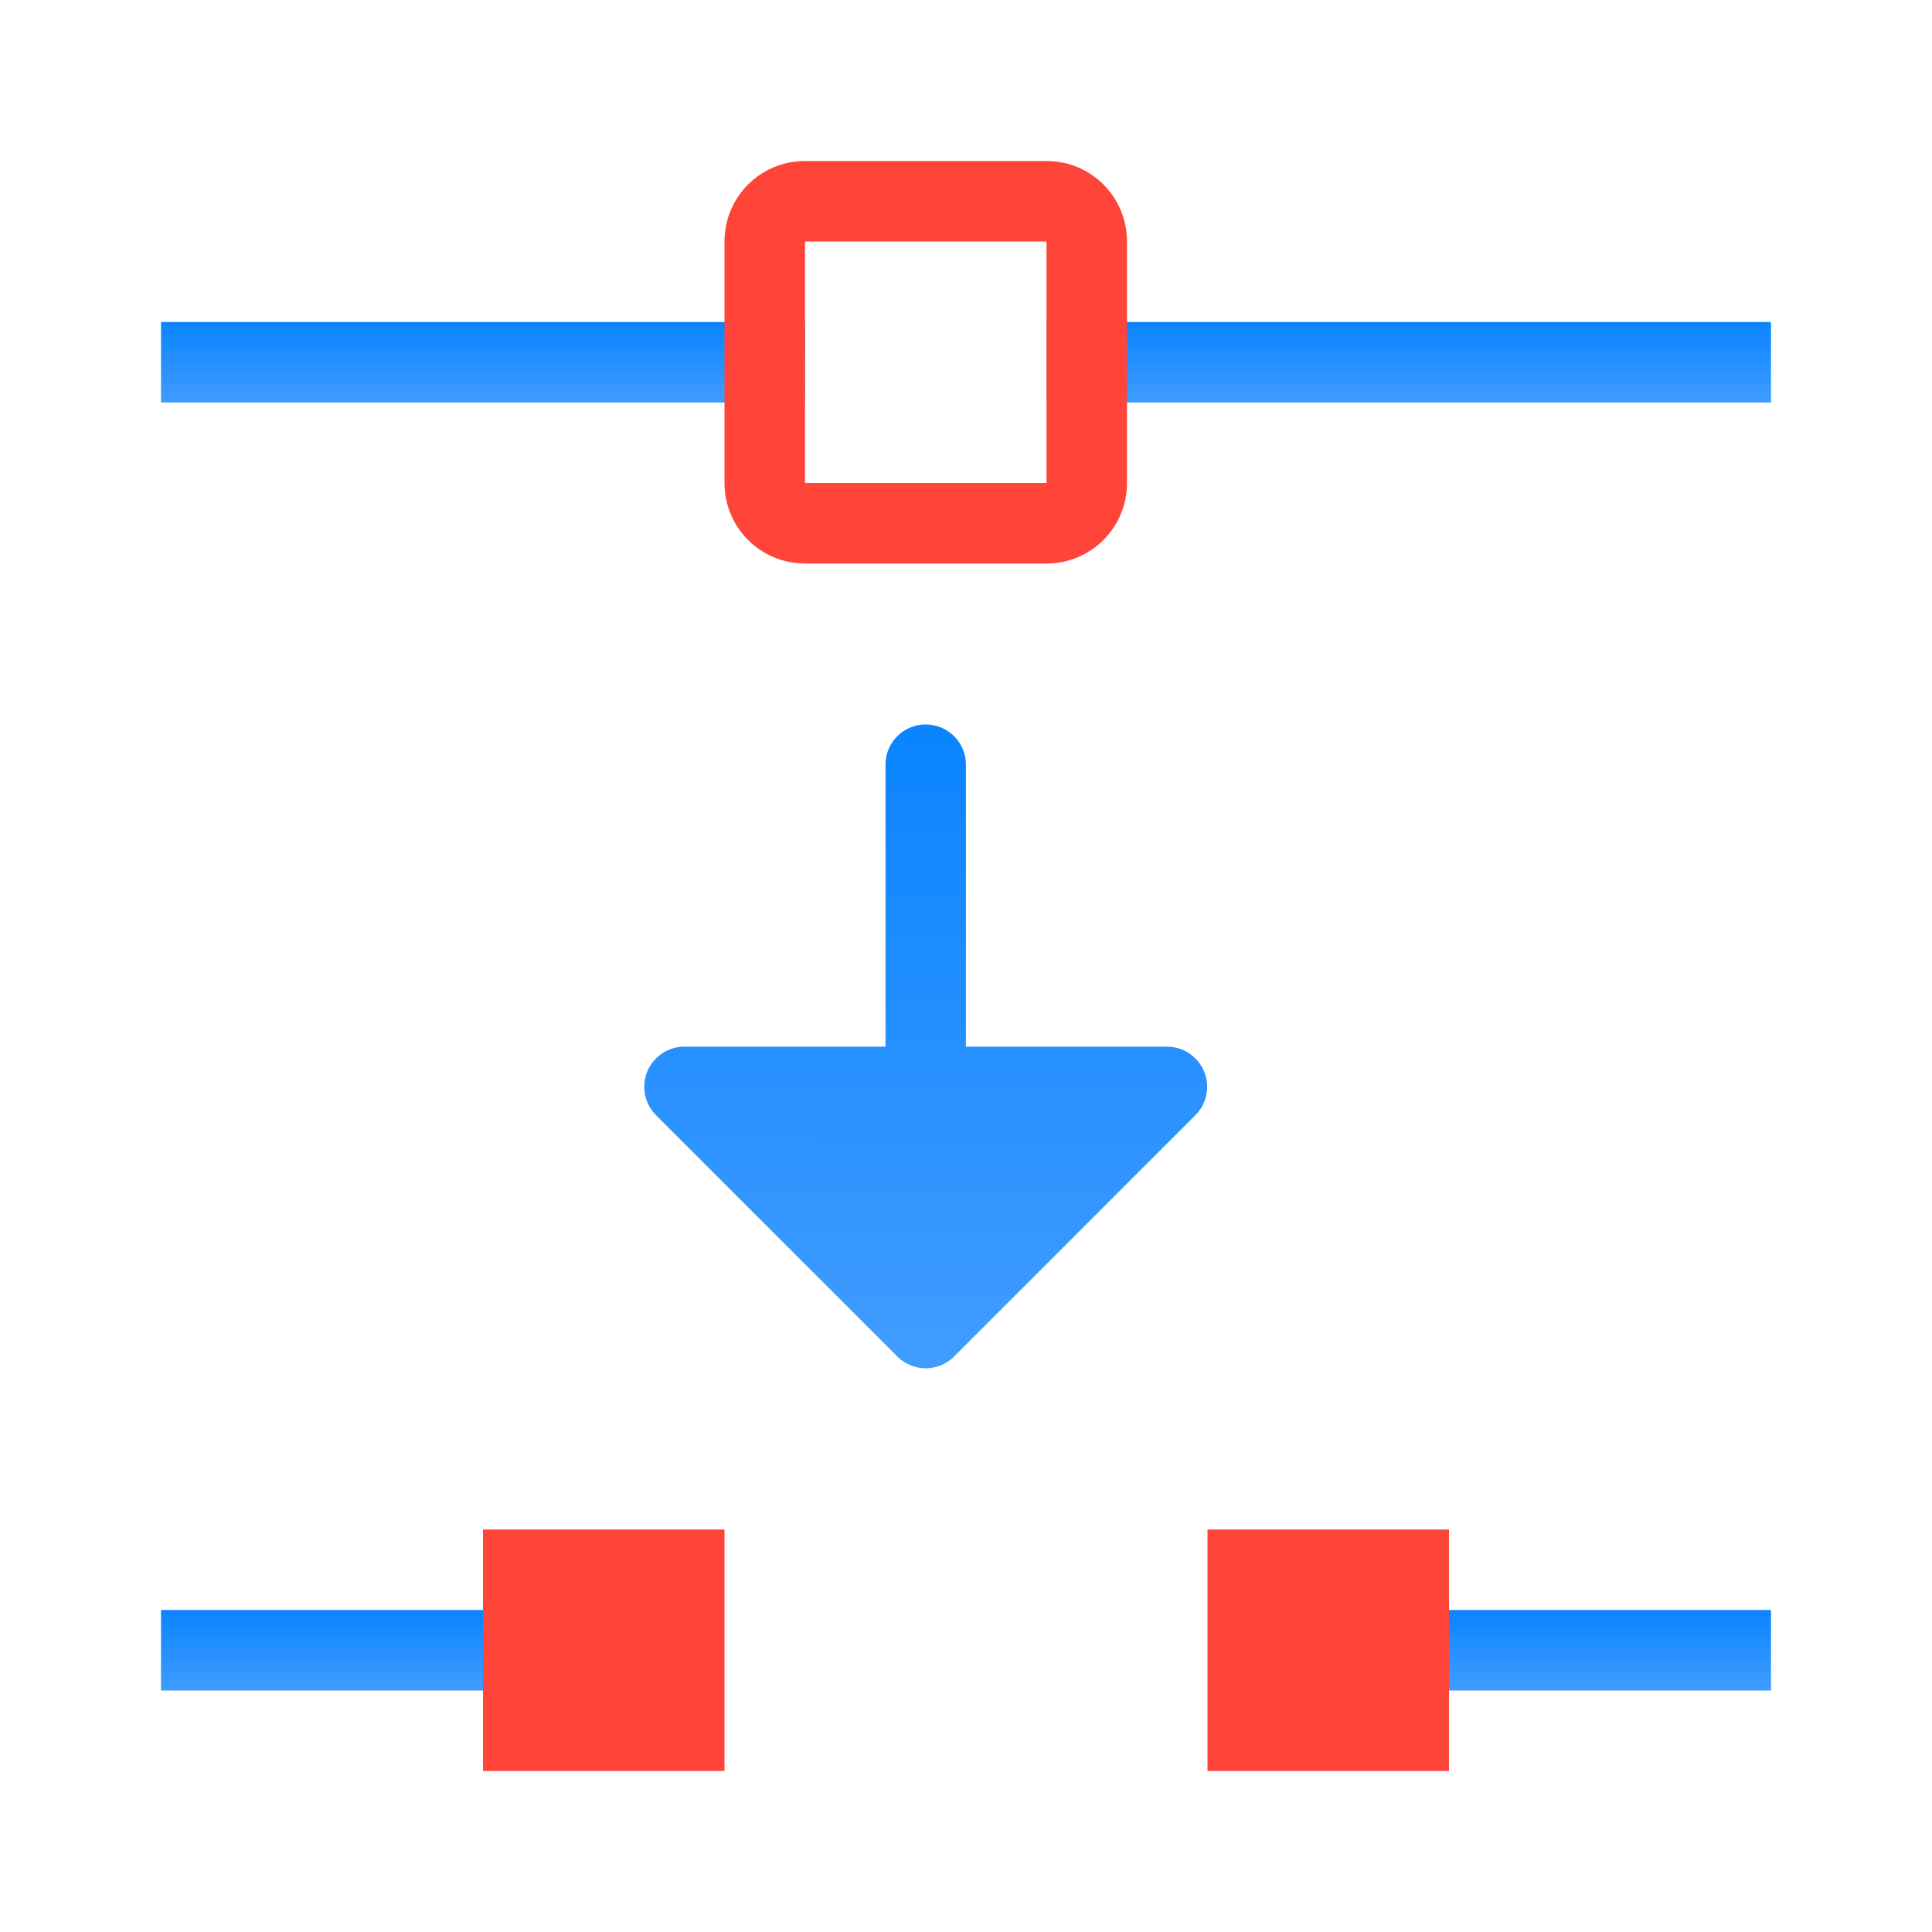
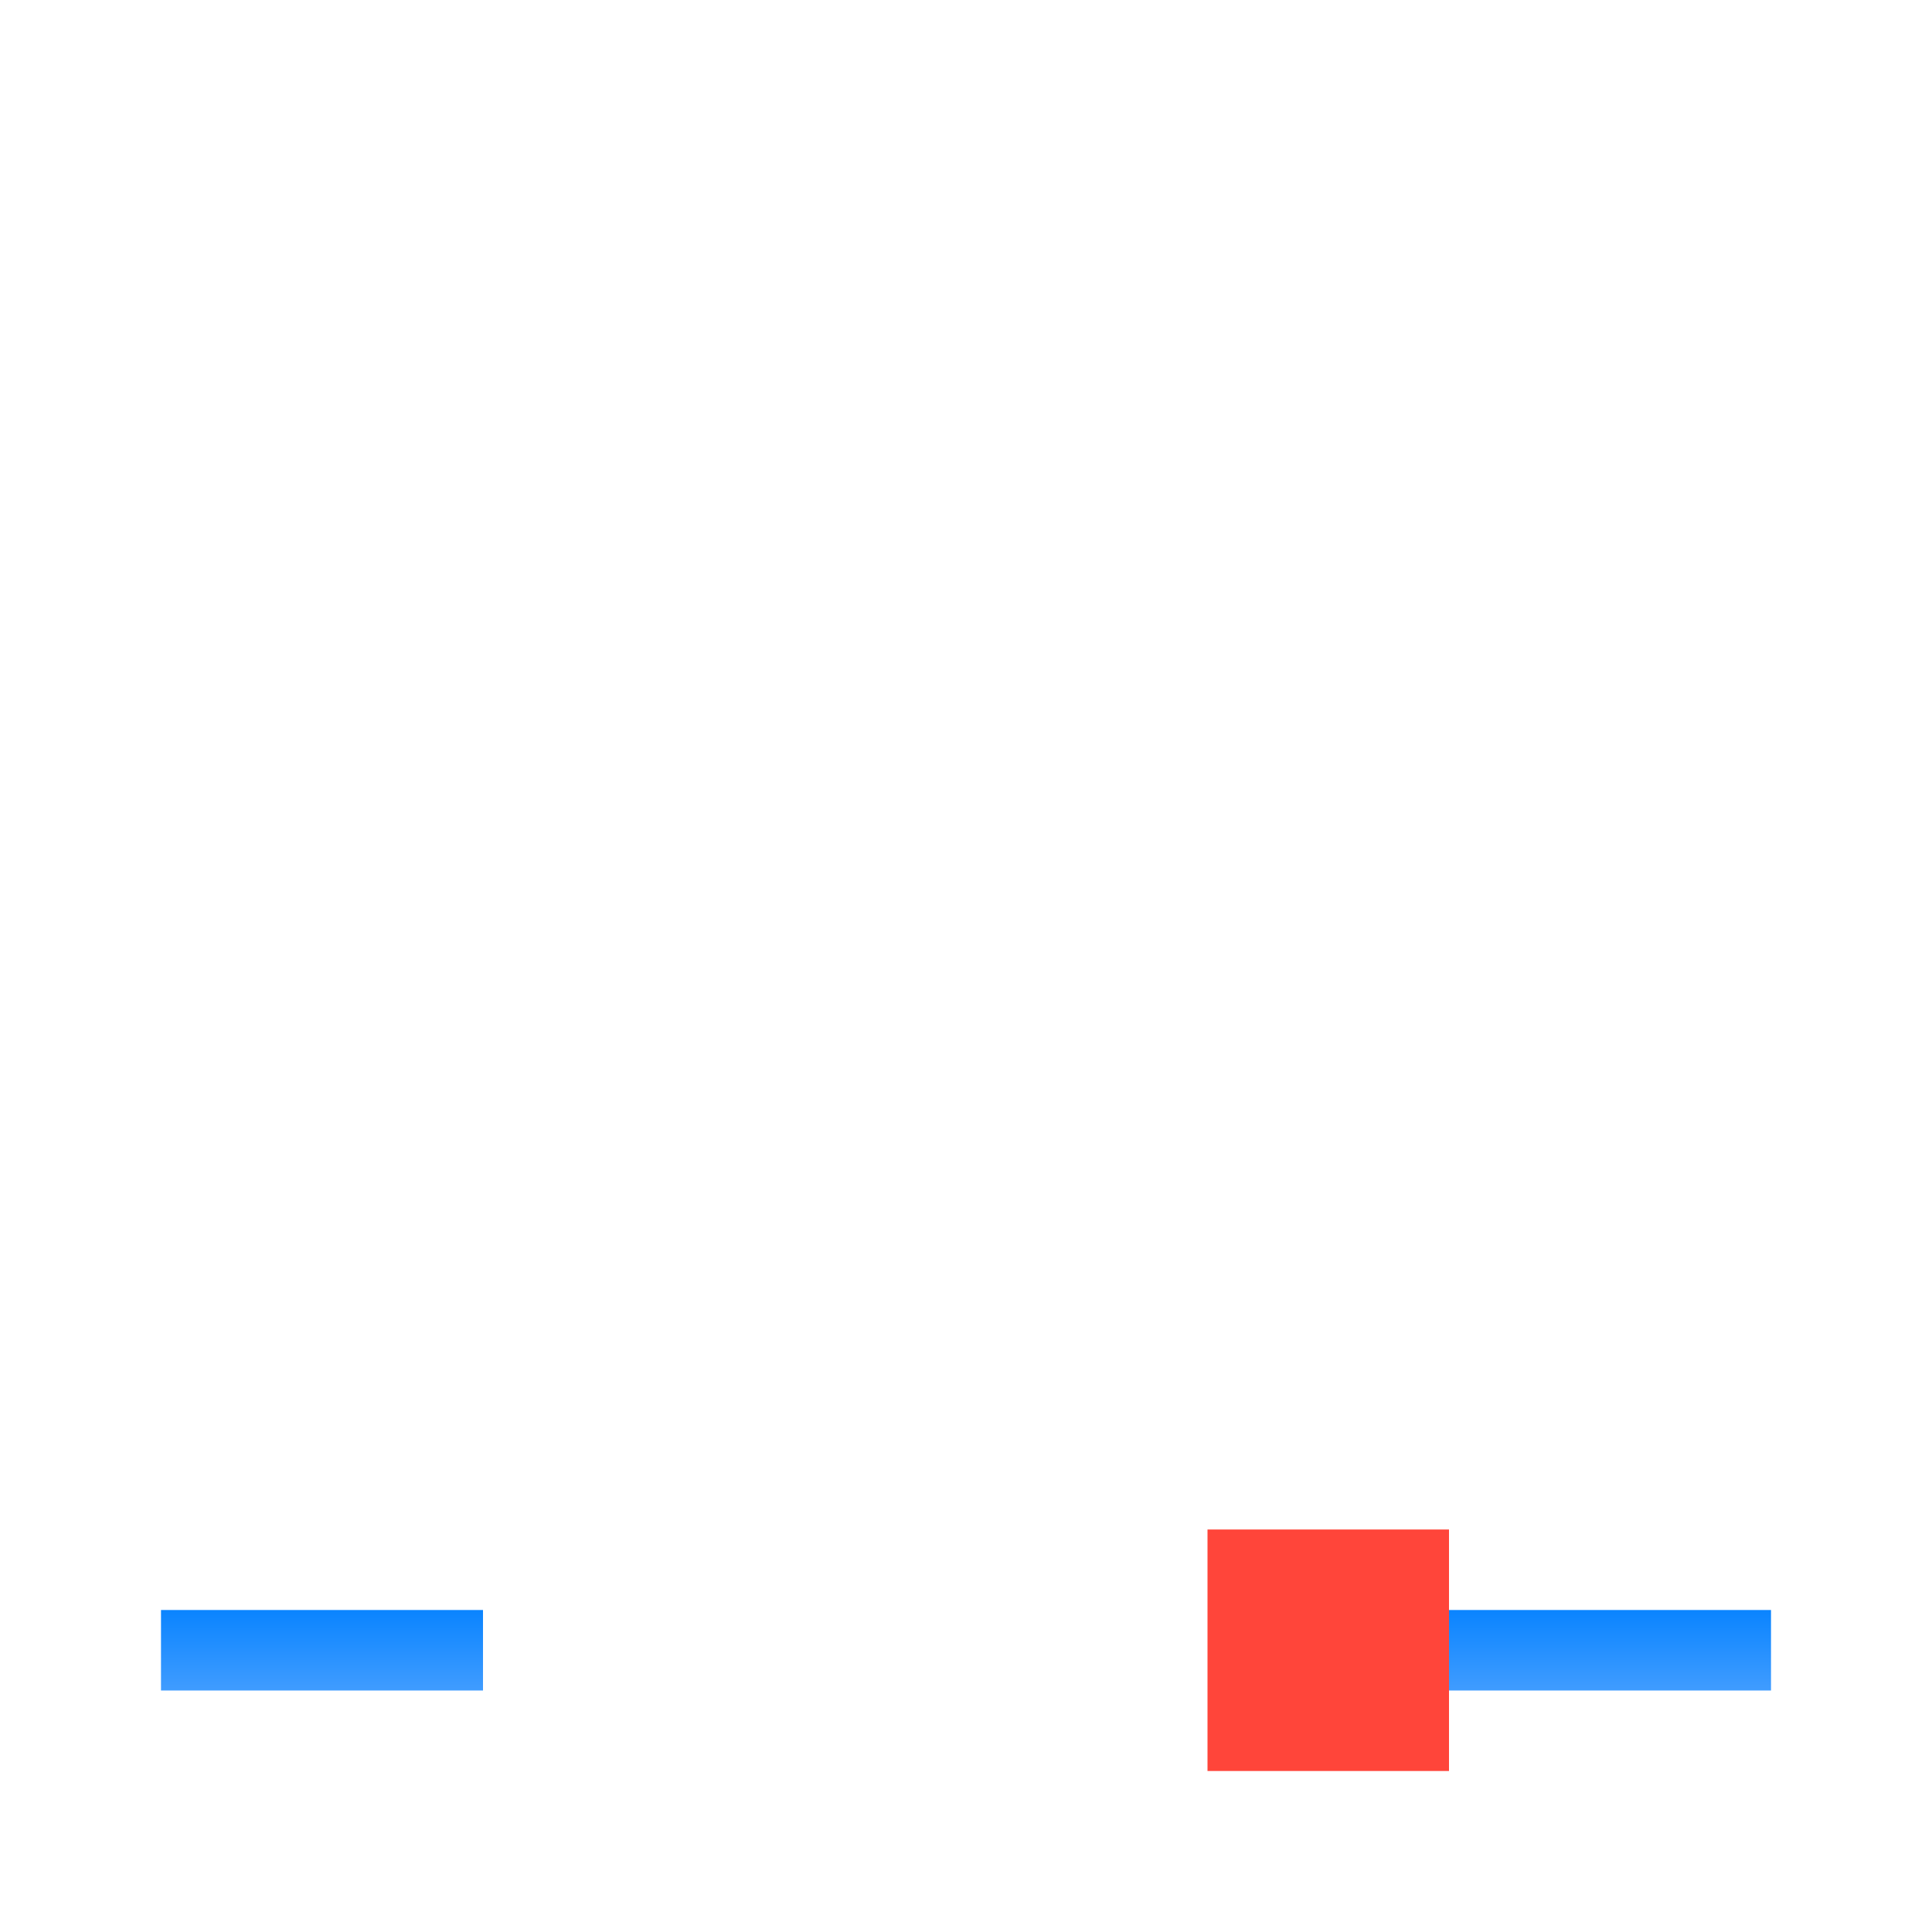
<svg xmlns="http://www.w3.org/2000/svg" xmlns:xlink="http://www.w3.org/1999/xlink" viewBox="0 0 24 24">
  <linearGradient id="a" gradientUnits="userSpaceOnUse" x1="-19.898" x2="-19.579" y1="17.182" y2="1.996">
    <stop offset="0" stop-color="#409cff" />
    <stop offset="1" stop-color="#0a84ff" />
  </linearGradient>
  <linearGradient id="b" gradientTransform="matrix(.265 0 0 .265 101.6 307.583)" gradientUnits="userSpaceOnUse" x1="18.5" x2="18.5" y1="23" y2="14.5">
    <stop offset="0" stop-color="#ff6482" />
    <stop offset="1" stop-color="#ff453a" />
  </linearGradient>
  <linearGradient id="c" gradientUnits="userSpaceOnUse" x1="7.627" x2="7.576" xlink:href="#b" y1="21.517" y2="18.771" />
  <linearGradient id="d" gradientUnits="userSpaceOnUse" x1="16.424" x2="16.576" xlink:href="#b" y1="21.924" y2="19.076" />
  <linearGradient id="e" gradientUnits="userSpaceOnUse" x1="11.237" x2="11.458" xlink:href="#b" y1="7.042" y2="2.568" />
  <linearGradient id="f" gradientUnits="userSpaceOnUse" x1="13" x2="13" xlink:href="#a" y1="5" y2="4" />
  <linearGradient id="g" gradientUnits="userSpaceOnUse" x1="6" x2="6" xlink:href="#a" y1="21" y2="20" />
  <linearGradient id="h" gradientUnits="userSpaceOnUse" x1="18" x2="18" xlink:href="#a" y1="21" y2="20" />
  <linearGradient id="i" gradientUnits="userSpaceOnUse" x1="11.517" x2="11.527" xlink:href="#a" y1="16.887" y2="9.03" />
-   <path d="m2 4v1h8v-1zm11 0v1h9v-1z" fill="url(#f)" />
-   <path d="m10 2c-.554 0-1 .446-1 1v3c0 .554.446 1 1 1h3c.554 0 1-.446 1-1v-3c0-.554-.446-1-1-1zm0 1h3v3h-3z" fill="url(#e)" />
-   <path d="m11.5 9c-.277 0-.5.223-.5.5v3.502h-2.5a.499.499 0 0 0 -.352.85l3 3a.499.499 0 0 0 .703 0l3-3a.499.499 0 0 0 -.352-.85h-2.5v-3.502c0-.277-.223-.5-.5-.5z" fill="url(#i)" transform="scale(1 1)" />
-   <path d="m6 19h3v3h-3z" fill="url(#c)" />
  <path d="m15 19h3v3h-3z" fill="url(#d)" />
  <g fill="#f2f2f7">
    <path d="m18 20h4v1h-4z" fill="url(#h)" />
    <path d="m2 20h4v1h-4z" fill="url(#g)" />
  </g>
</svg>